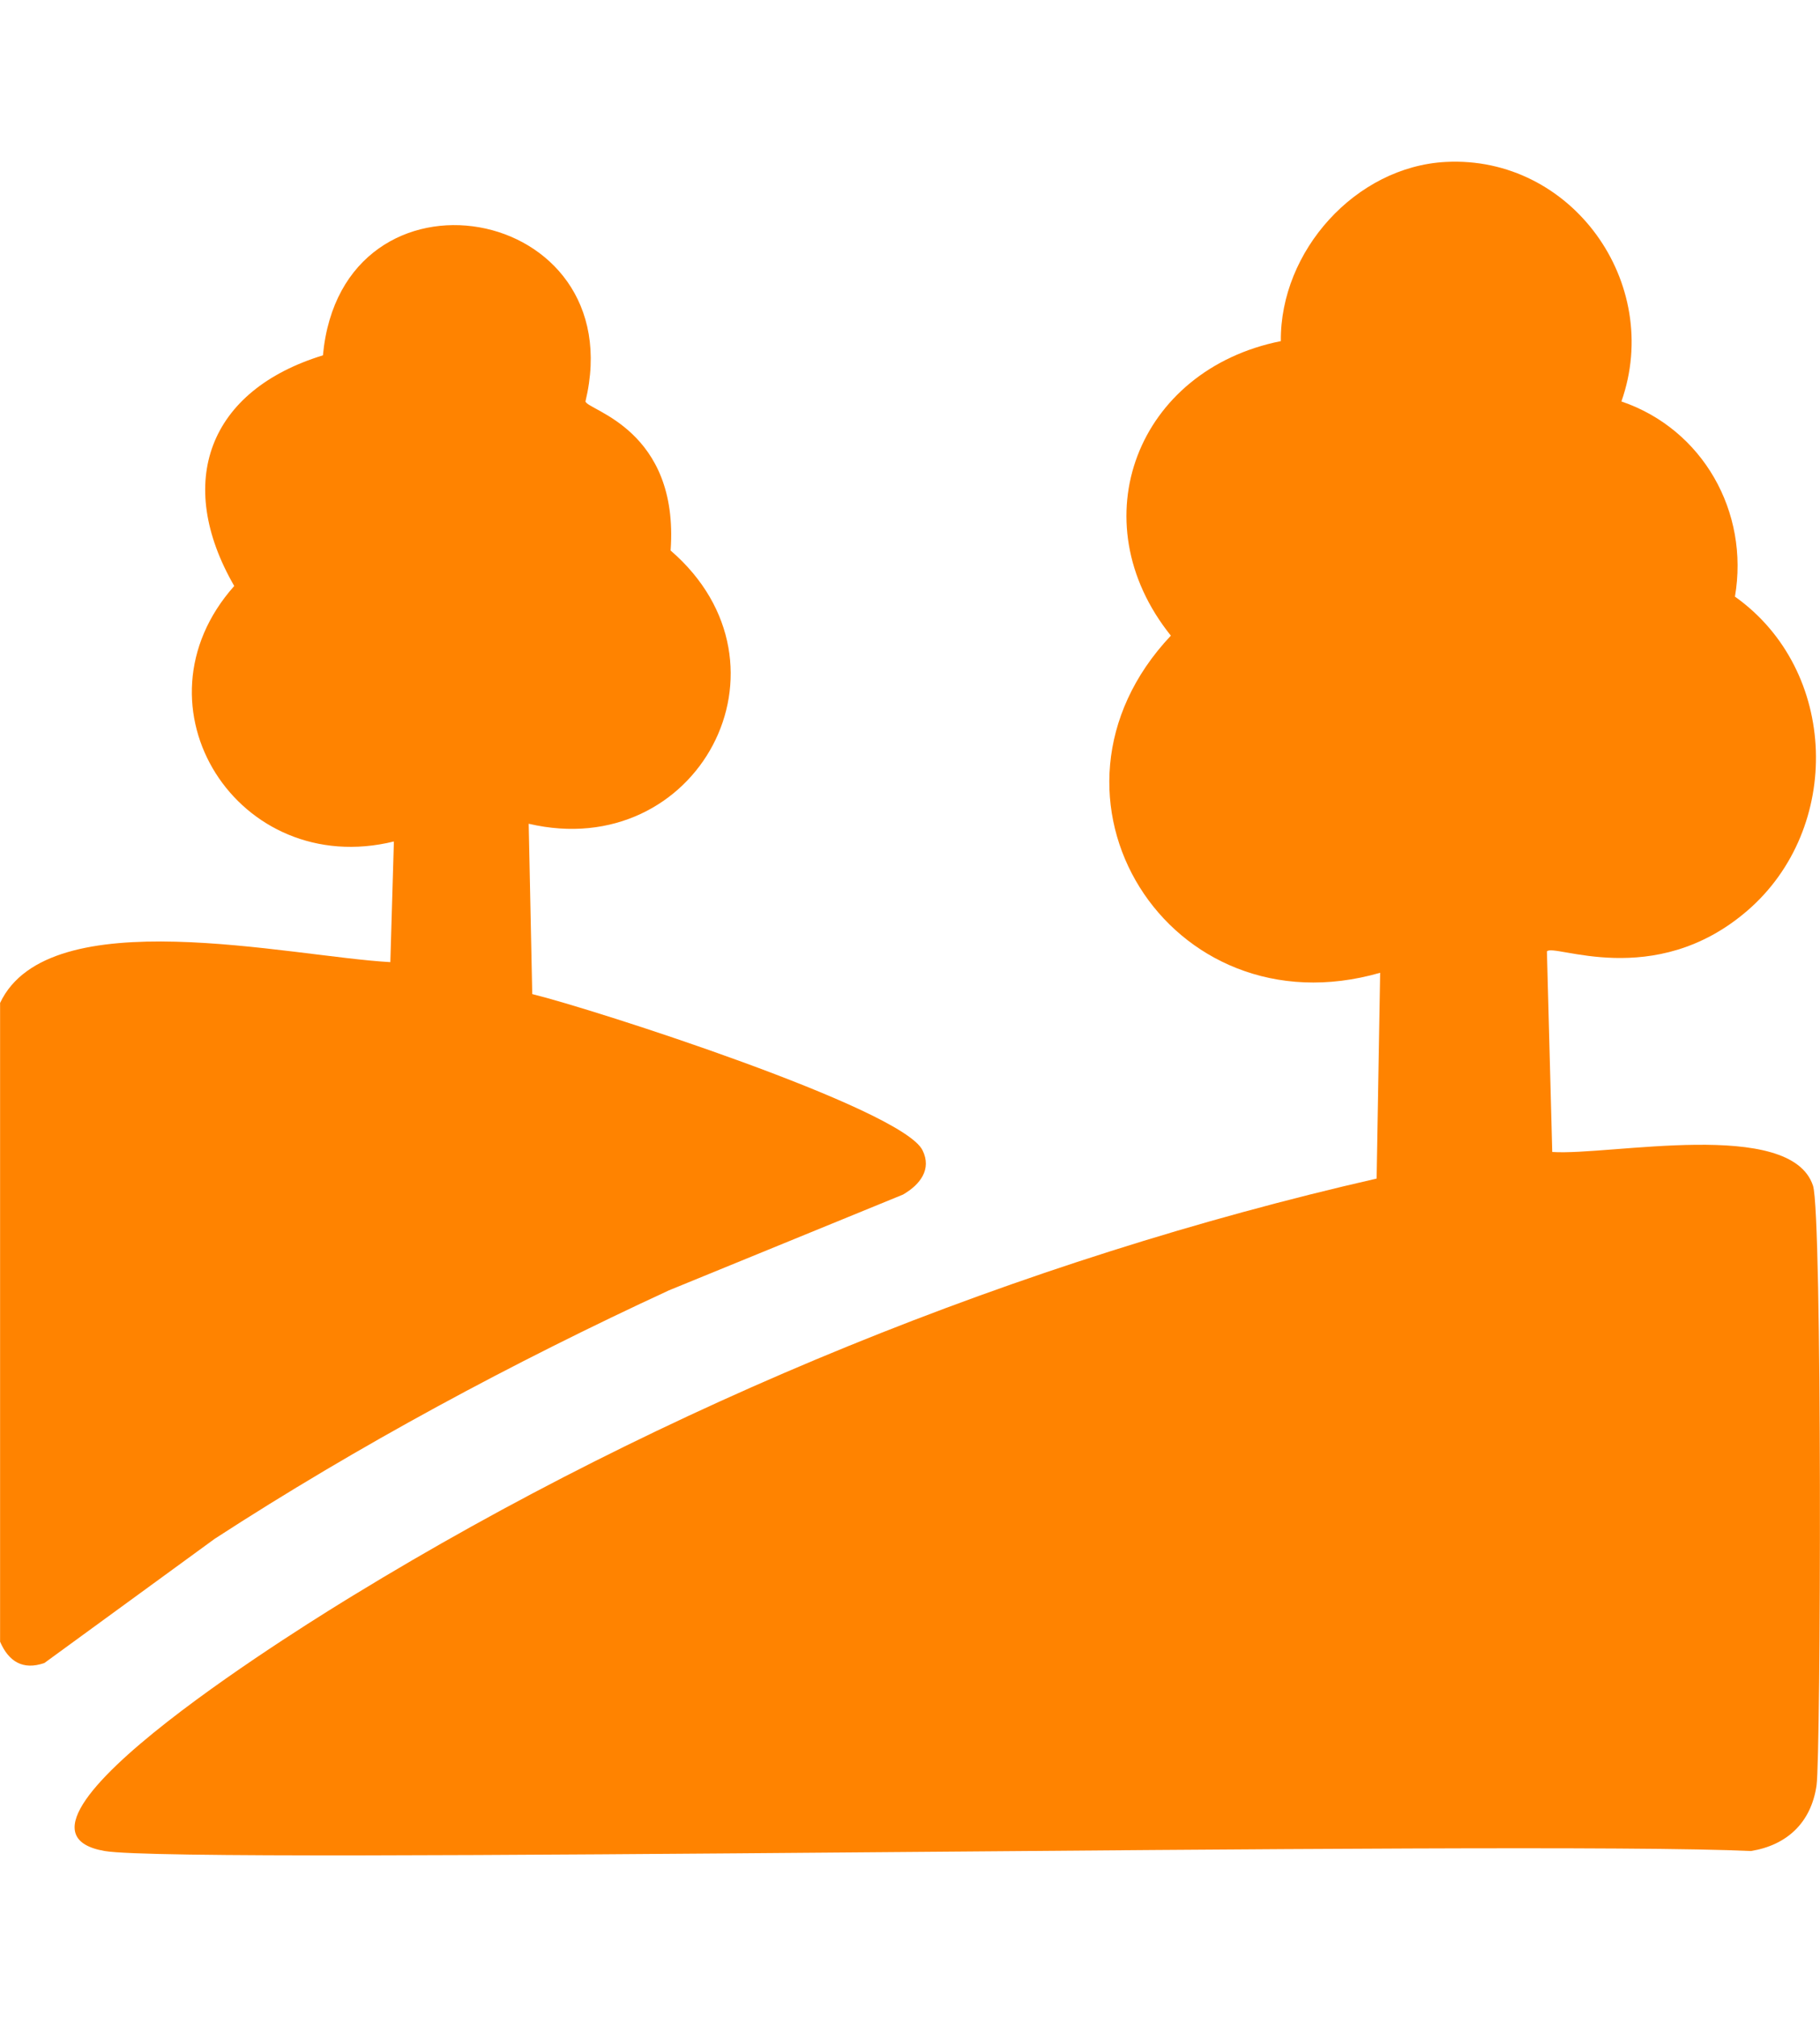
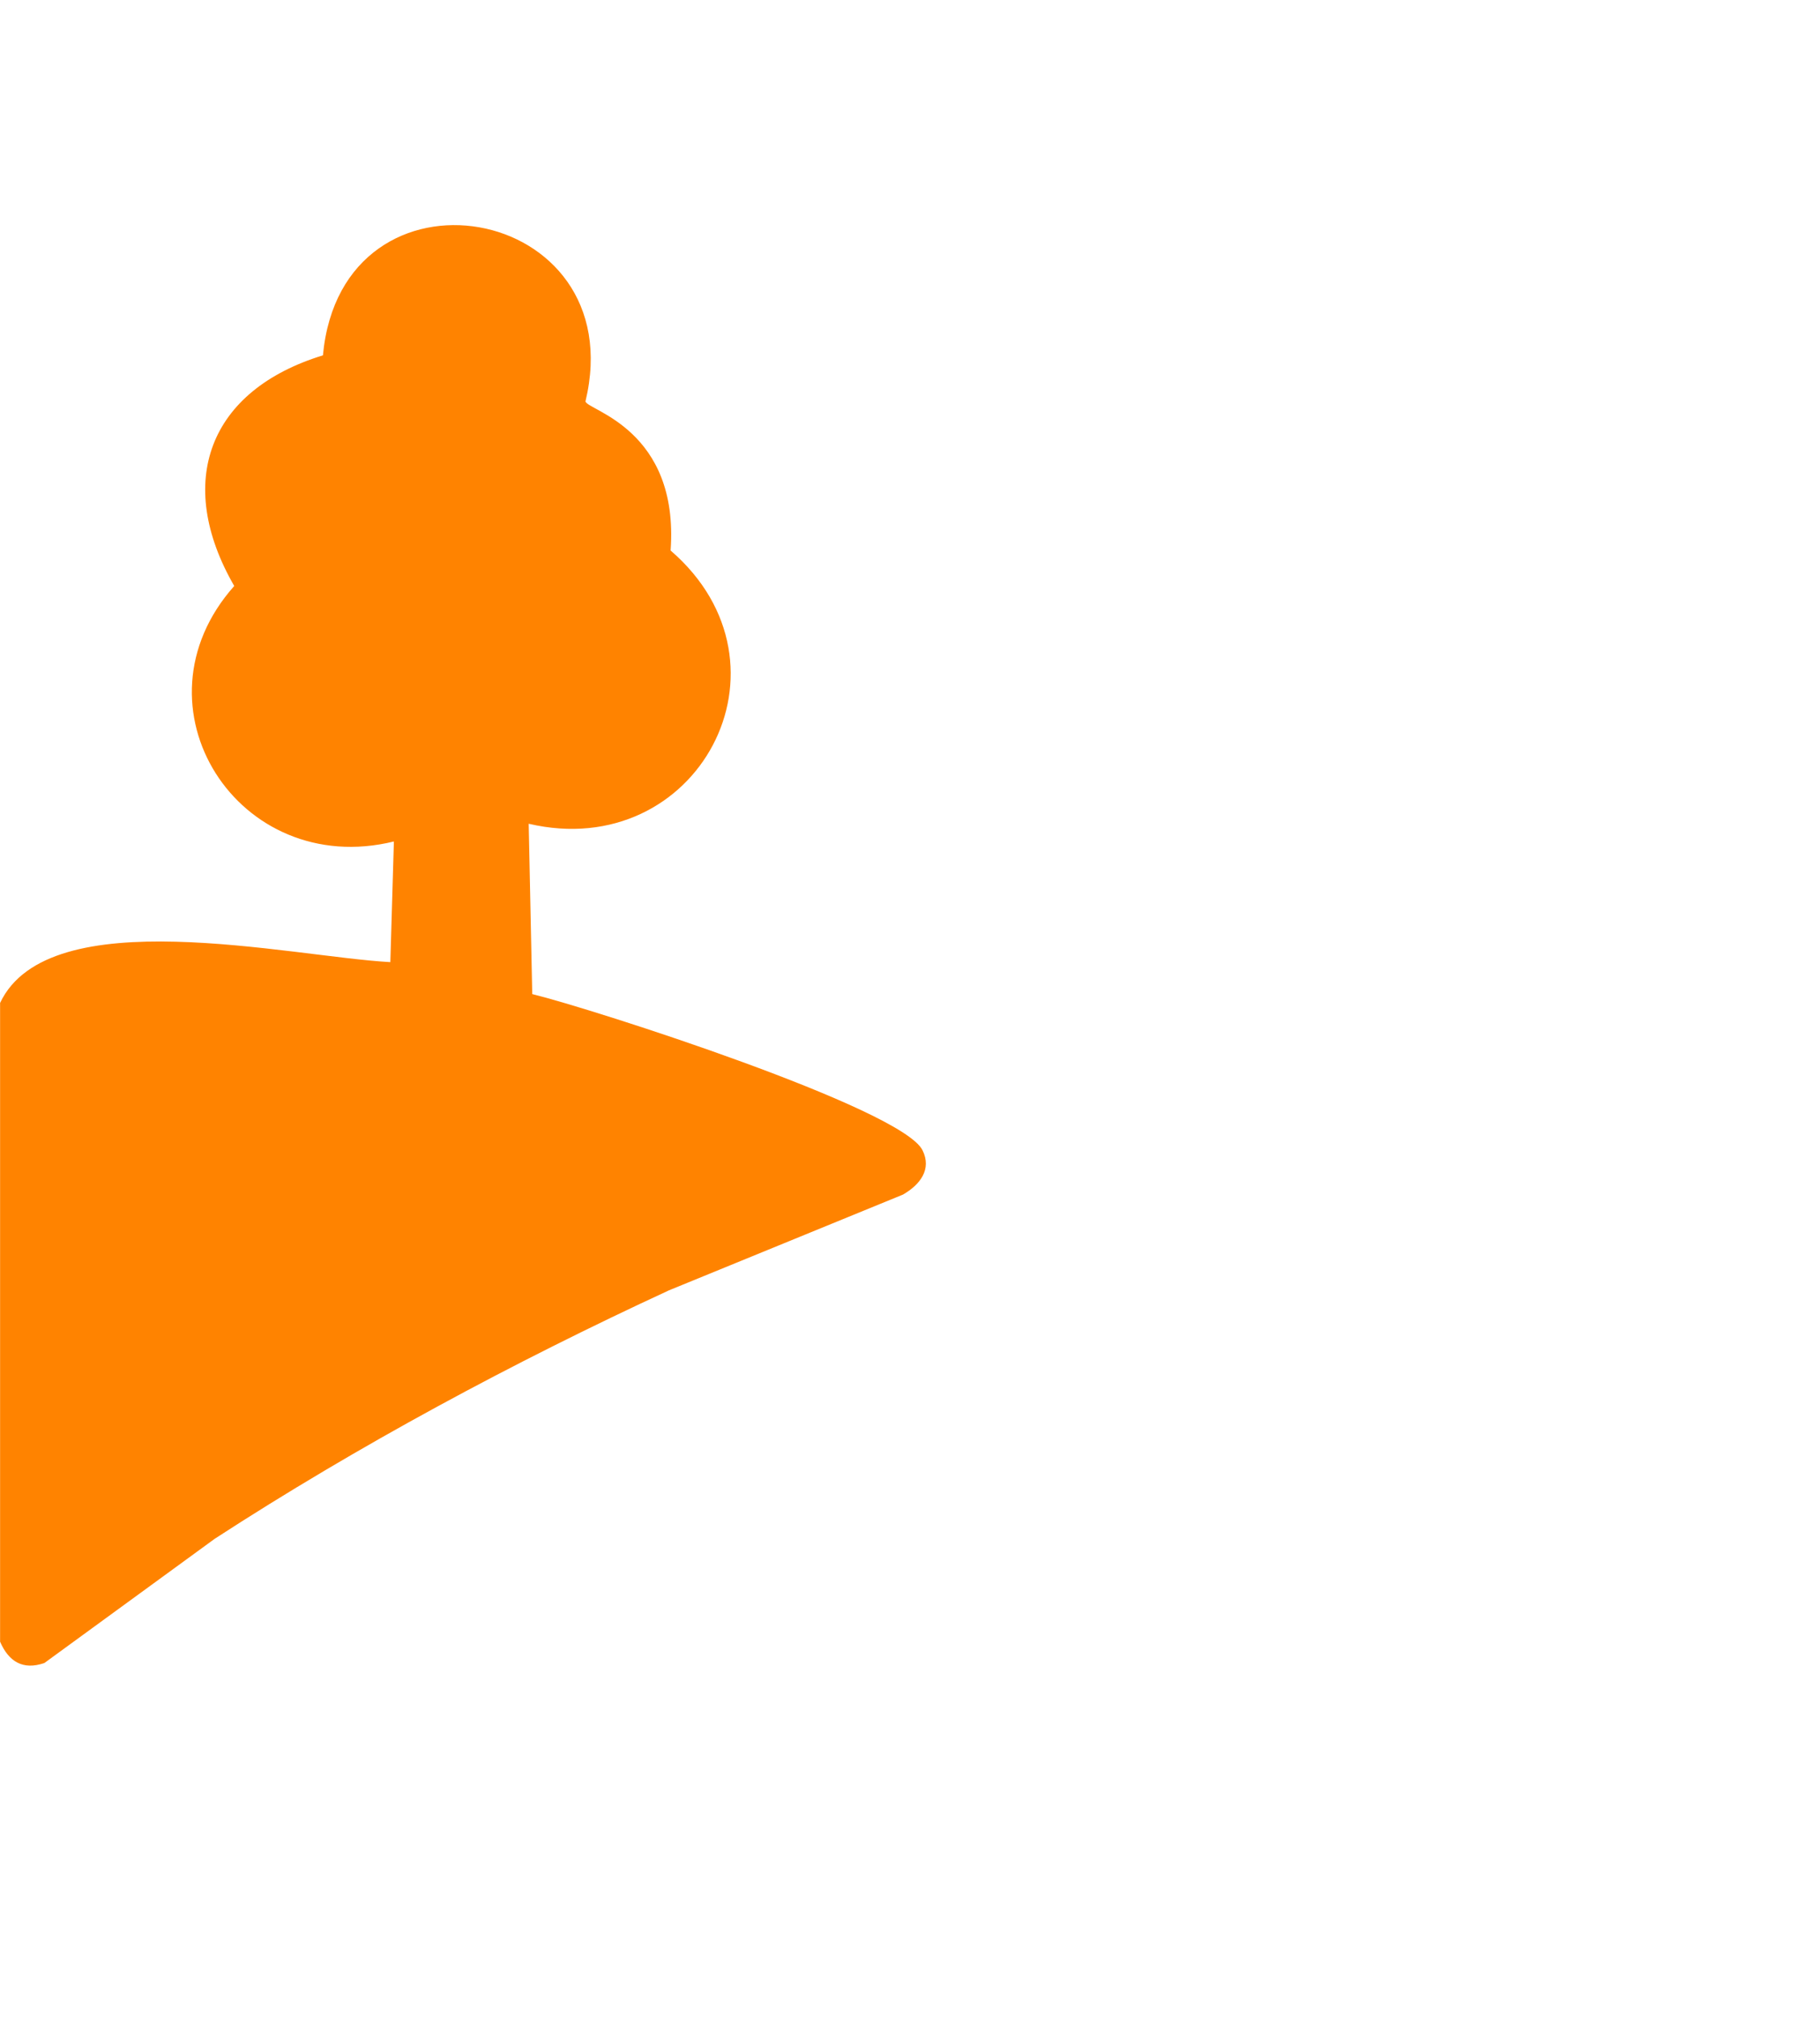
<svg xmlns="http://www.w3.org/2000/svg" id="Layer_2" viewBox="0 0 1949.35 2160">
  <defs>
    <style>      .cls-1 {        fill: #ff8300;      }    </style>
  </defs>
-   <path class="cls-1" d="M1548.55,173.41c134.64-7.03,232.83,129.44,188.1,256.49,87.08,29.6,137.2,118.25,121.6,208.99,111.2,79,115.41,248.25,13.3,336.29-99.97,86.19-208.41,34.2-214.69,43.7,1.9,71.56,3.8,143.13,5.7,214.69,61.81,4.13,255.26-36.64,279.29,36.1,10.07,30.49,8.39,610.4,3.8,642.18-5.76,39.91-31.76,64.11-70.3,70.3-241.97-11.38-1676.26,14.85-1763.15,0-142.94-24.42,233.08-253.47,265.99-273.59,332.93-203.57,715.4-359.56,1096.27-446.49,1.27-73.46,2.53-146.93,3.8-220.39-226.26,65.21-386.04-189.3-224.19-360.99-99.01-123.48-35.67-284.77,117.8-315.39-.93-96.37,80.08-186.85,176.7-191.9Z" />
  <path class="cls-1" d="M.09,1757.97v-683.98c52.22-110.65,310-49.67,417.99-43.7,1.27-43.07,2.53-86.13,3.8-129.2-166.64,40.85-285.56-144.78-171-273.59-64.13-111.18-27.51-209.44,95-246.99,20.3-218.4,332.43-163.73,281.19,49.4,2.35,9.61,100.55,29.82,91.2,159.6,142.66,123.12,28.71,334.87-152,292.59,1.27,60.8,2.53,121.6,3.8,182.4,65.62,16.09,395.68,122.29,417.99,167.2,10.2,20.52-2.67,36.95-20.9,47.5-83.6,34.2-167.2,68.4-250.79,102.6-166.4,76.92-332.74,166.2-486.39,265.99-60.8,44.33-121.6,88.66-182.4,133-23.15,8.08-38.34-1.67-47.5-22.8Z" />
</svg>